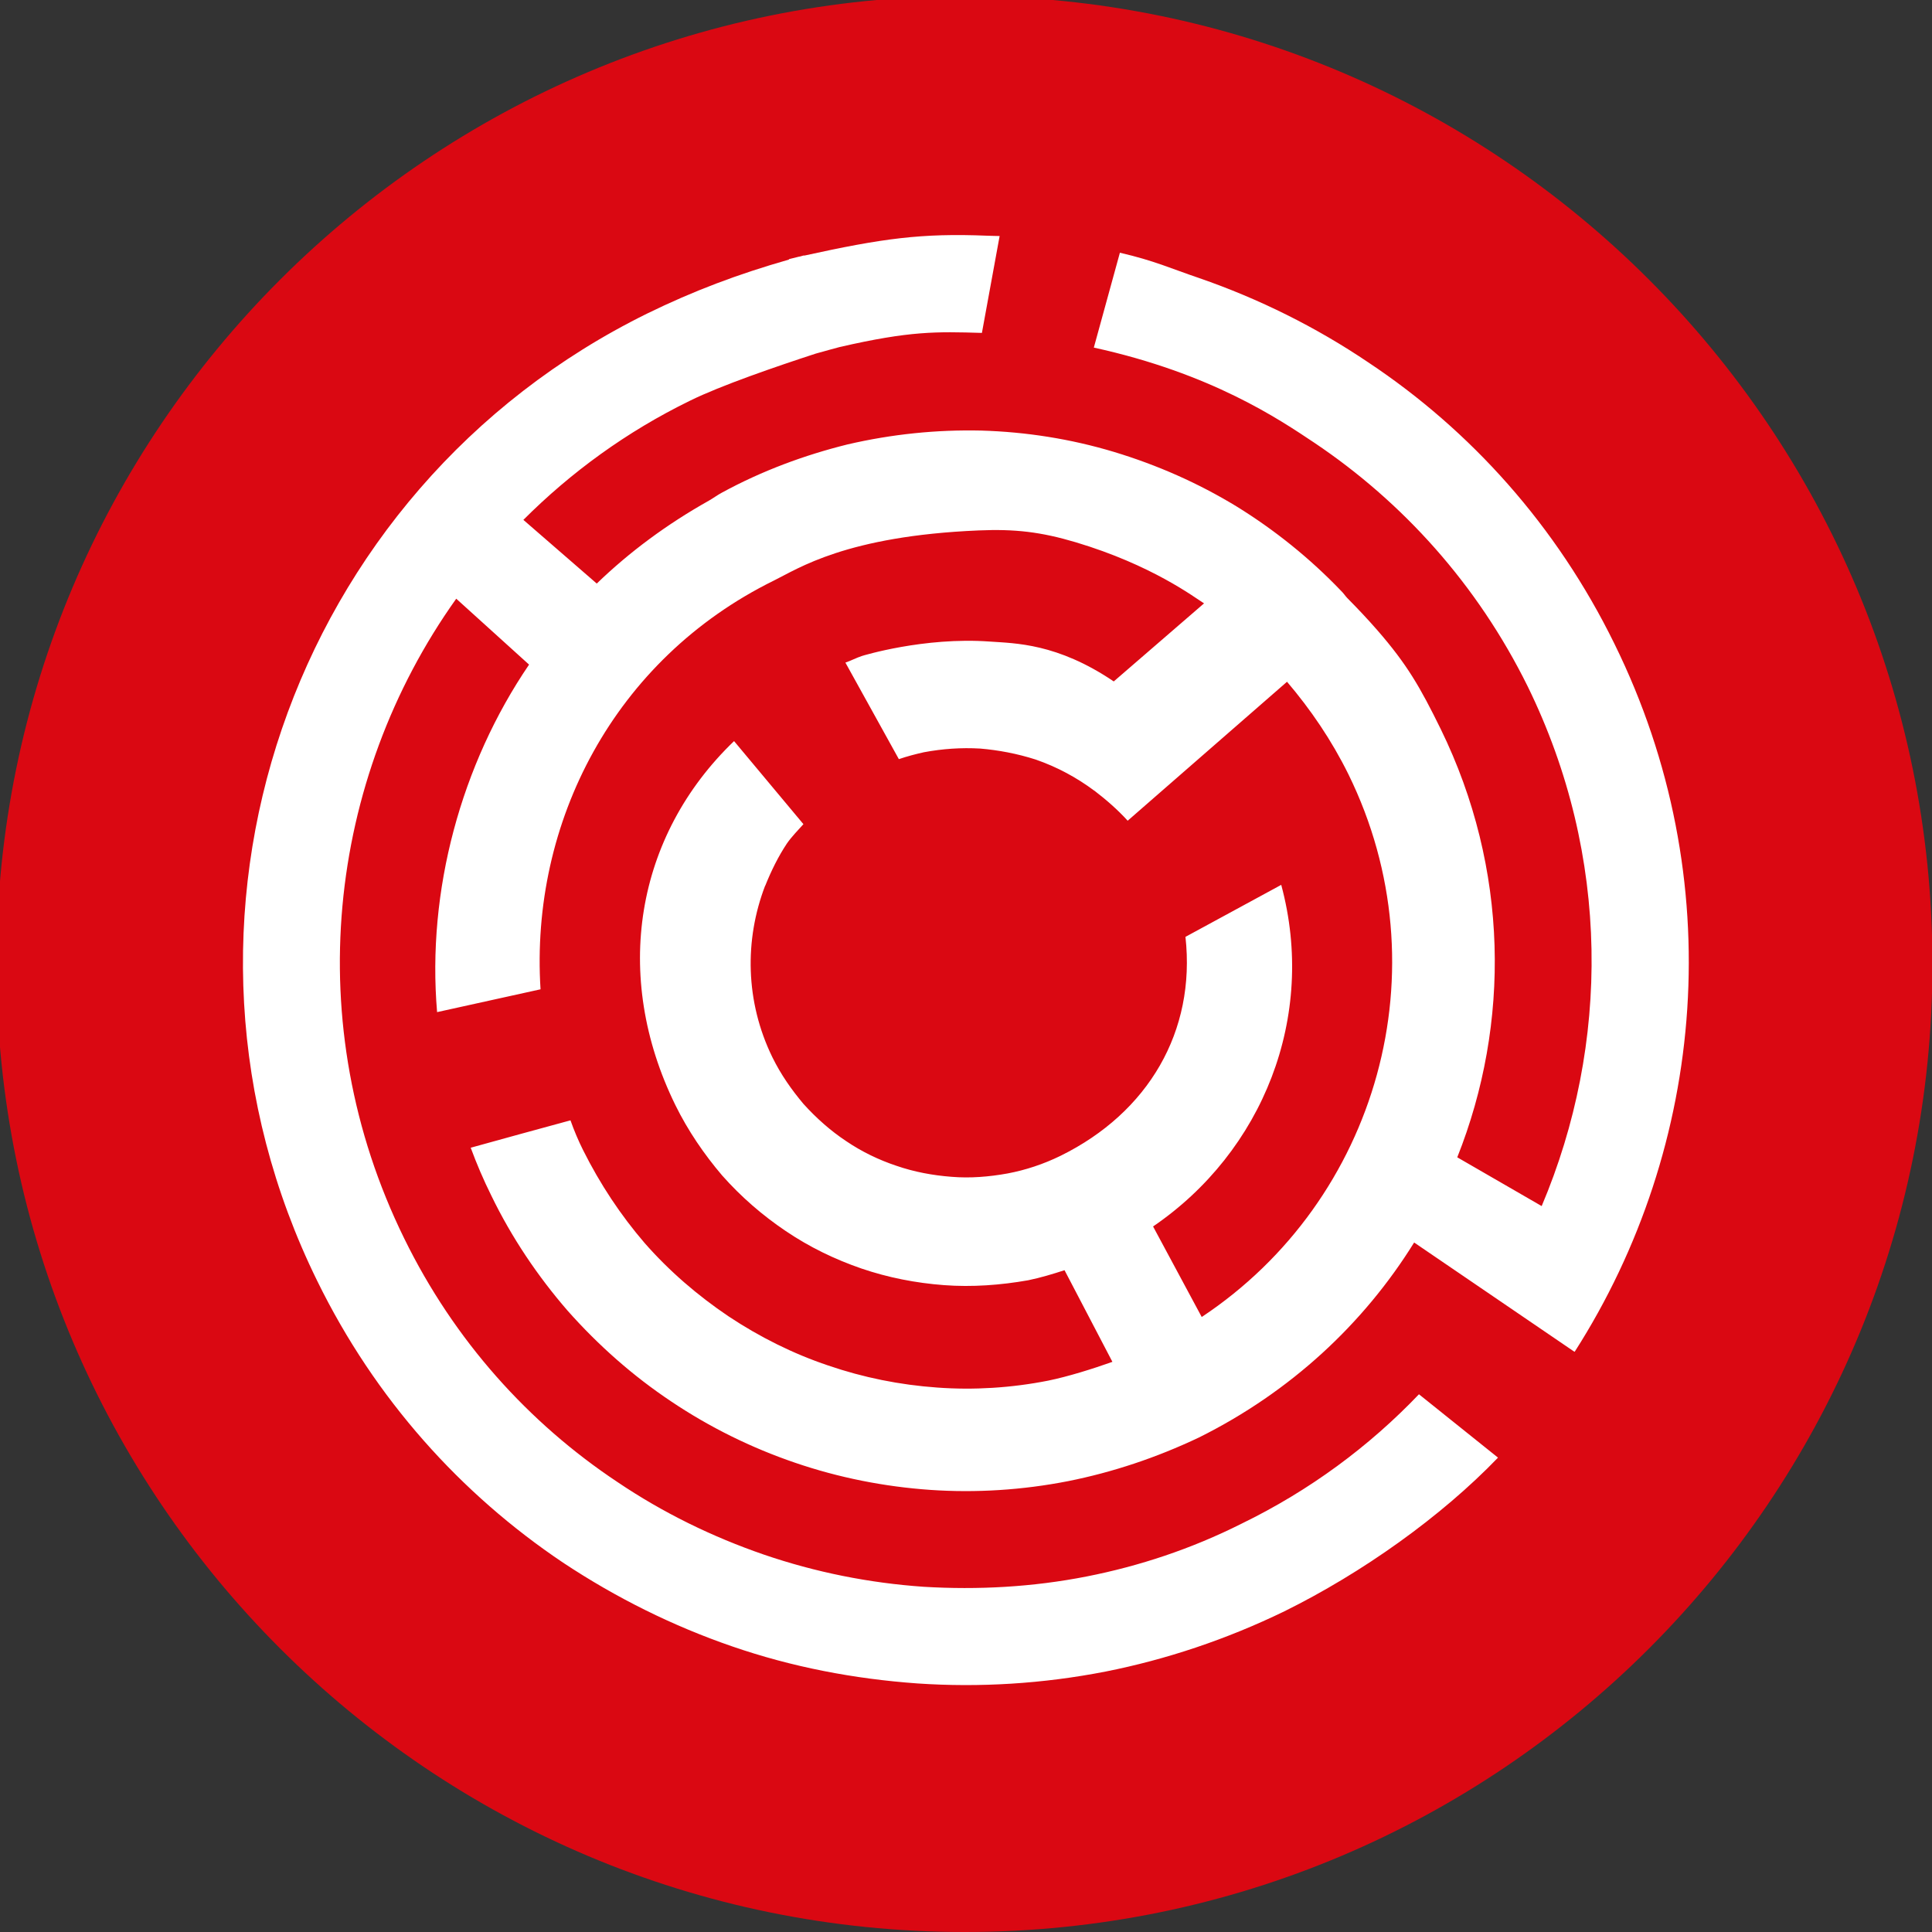
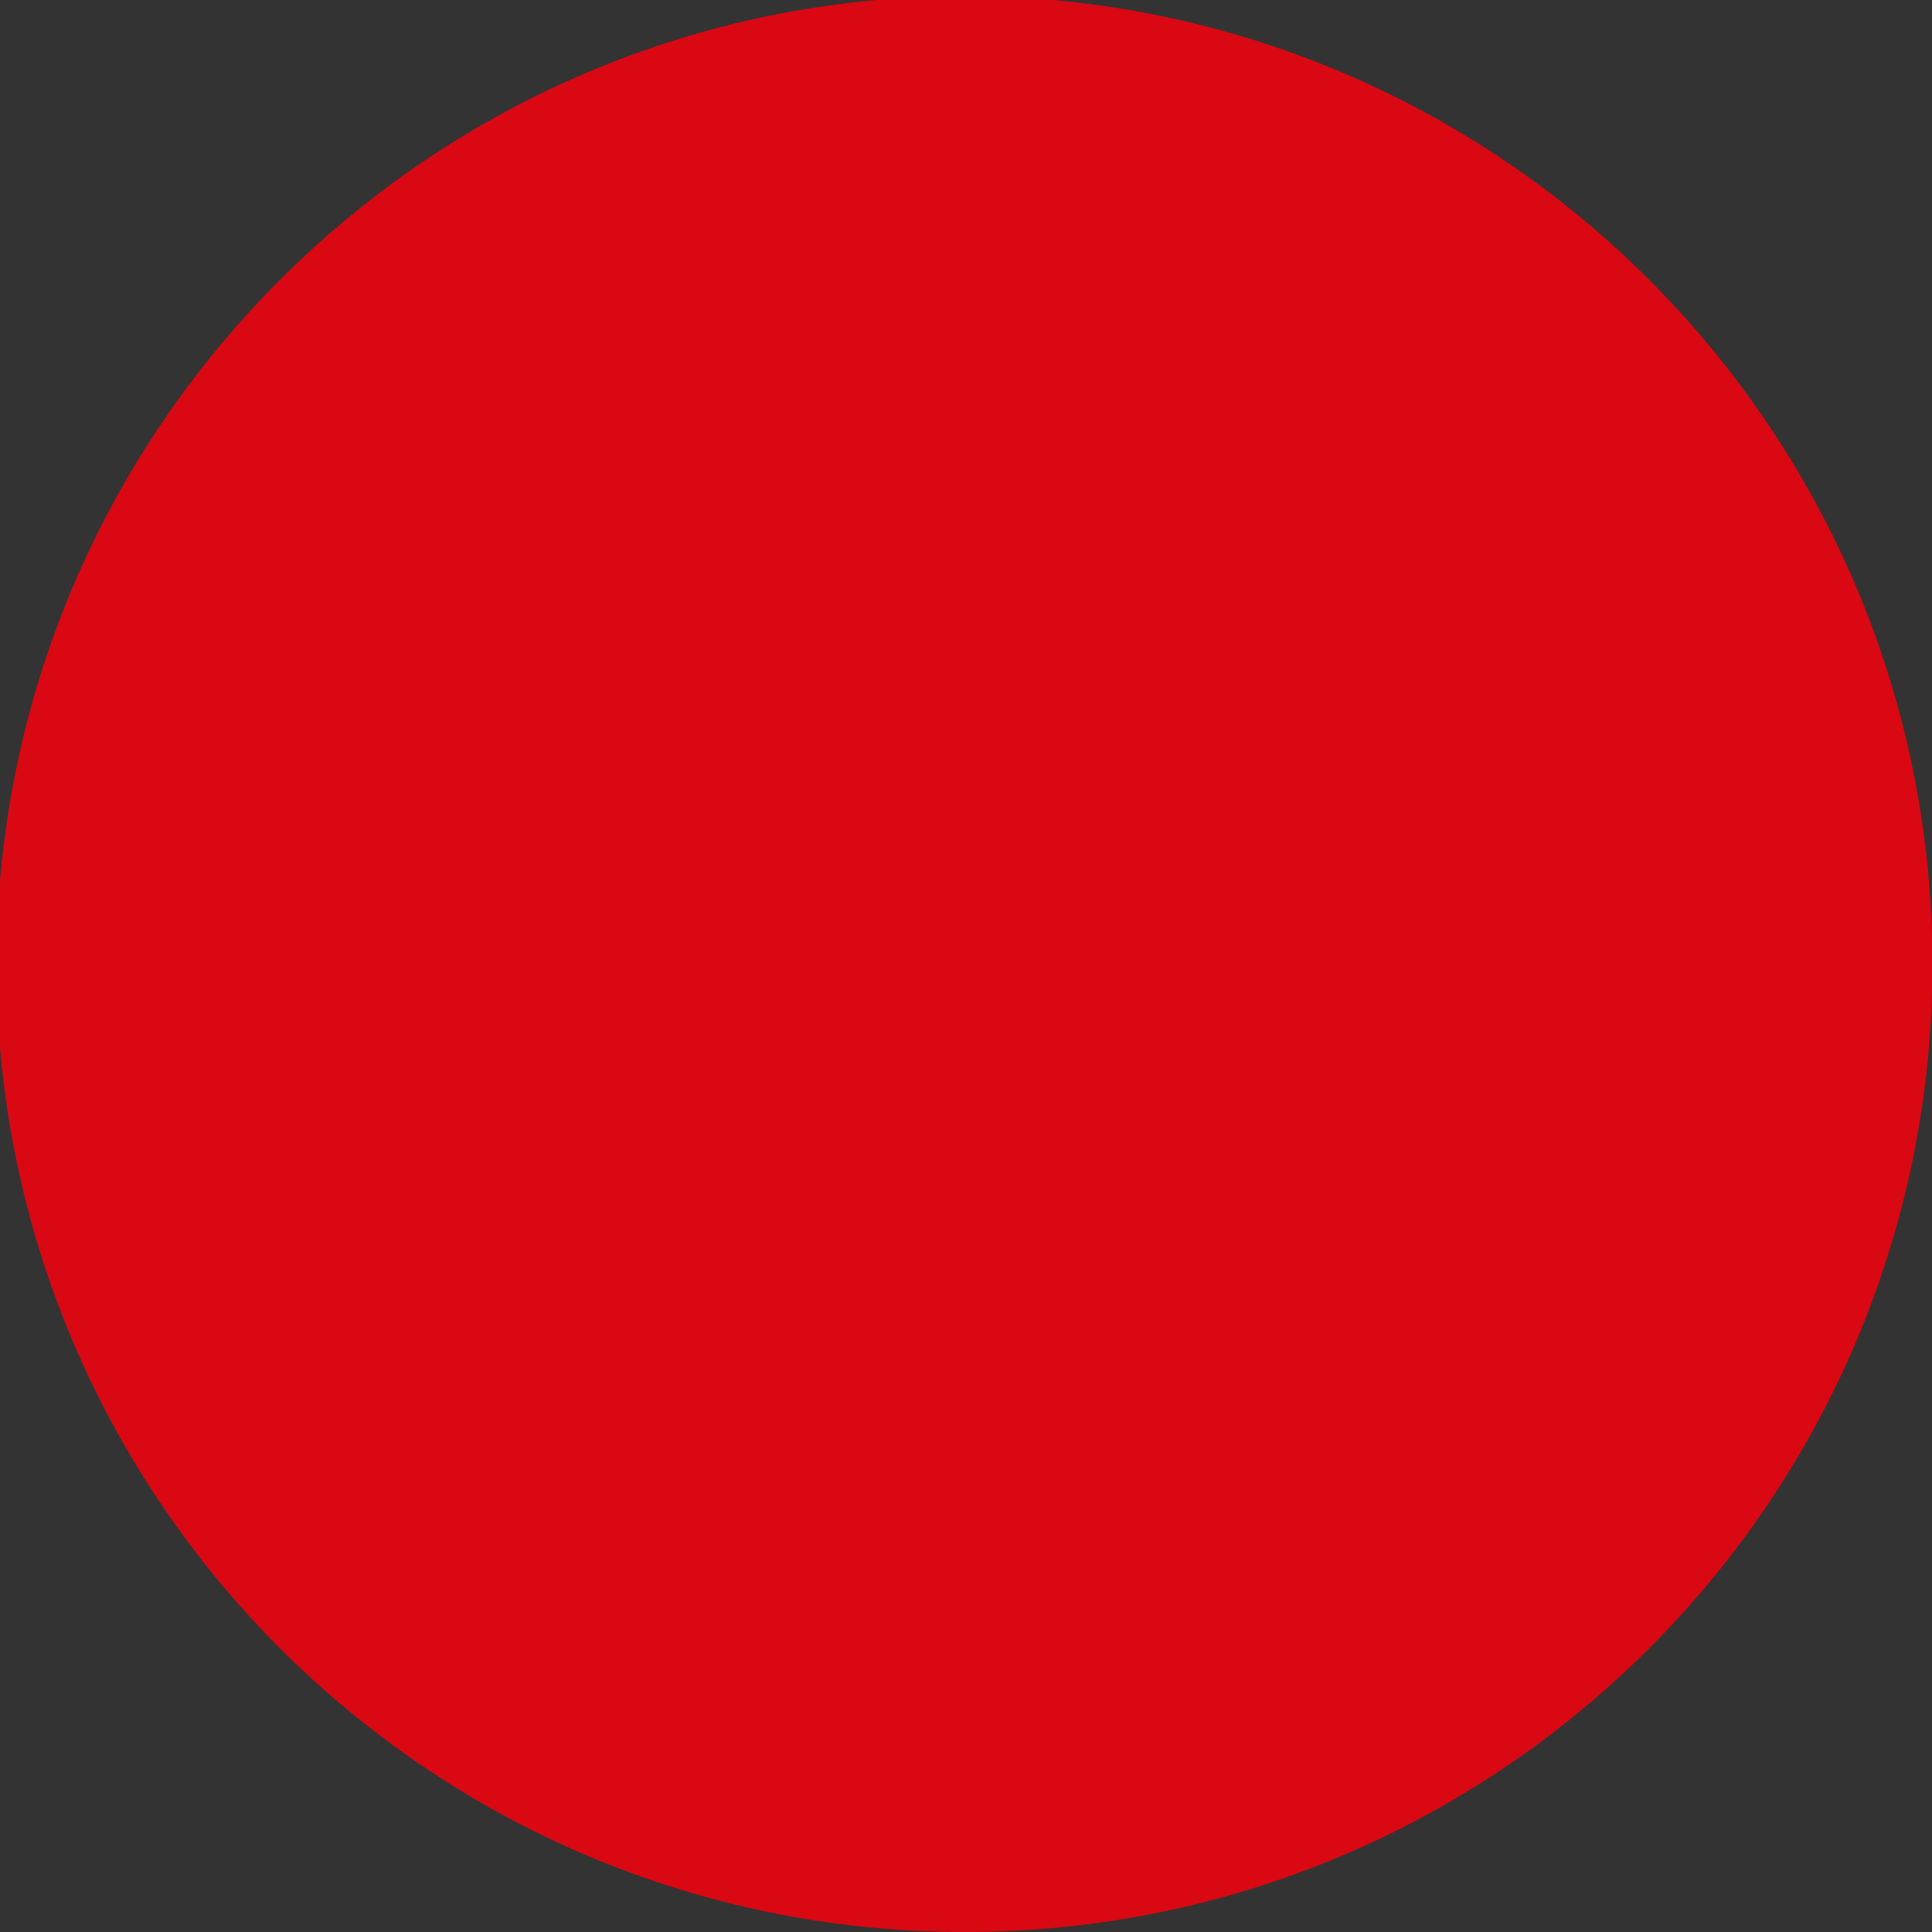
<svg xmlns="http://www.w3.org/2000/svg" version="1.1" id="Layer_1" x="0px" y="0px" viewBox="0 0 200 200" style="enable-background:new 0 0 200 200;" xml:space="preserve">
  <rect x="0" y="0" width="200" height="200" fill="#333333" stroke="none" />
  <style type="text/css">
	.st0{fill:#DA0812;}
	.st1{fill:#FFFFFF;}
</style>
  <g>
    <path class="st0" d="M-0.364,99.804C-0.364,44.469,44.54-0.409,99.865-0.409c55.324,0,100.181,44.878,100.181,100.213   C200.045,155.153,155.188,200,99.865,200C44.54,200-0.364,155.153-0.364,99.804z" />
  </g>
  <g>
    <g>
-       <path class="st1" d="M167.13,66.655c-5.994-12.242-14.904-22.109-25.484-29.14c-5.43-3.665-11.308-6.582-17.498-8.726    c-2.905-0.98-4.622-1.798-8.217-2.627l-2.698,9.82c12.207,2.675,19.204,7.435,22.835,9.856    c9.129,6.132,16.863,14.65,22.085,25.232c8.599,17.555,8.518,37.069,1.441,53.783l-8.738-5.048    c5.51-13.844,5.349-29.878-1.706-44.32c-2.143-4.368-3.493-6.709-6.559-10.236c-1.026-1.176-2.074-2.282-3.135-3.354    c-0.208-0.218-0.38-0.496-0.6-0.702c-3.261-3.412-6.916-6.34-10.834-8.76c-4.012-2.444-8.242-4.3-12.691-5.648    c-4.484-1.349-9.094-2.075-13.763-2.213c-4.612-0.104-9.256,0.368-13.856,1.44c-4.403,1.095-8.806,2.709-12.991,4.992    c-0.472,0.254-0.898,0.576-1.348,0.83c-4.312,2.421-8.184,5.28-11.596,8.576l-7.597-6.593c4.91-4.91,10.674-9.13,17.267-12.345    c3.159-1.557,8.922-3.539,12.991-4.864c1.026-0.277,2.04-0.577,2.478-0.681c7.309-1.682,10.017-1.602,14.732-1.464l1.833-10.028    c-0.415-0.012-0.761-0.012-1.291-0.034c-6.789-0.277-10.824,0.276-18.95,2.063v-0.024c-0.196,0.035-0.358,0.116-0.564,0.138    c-0.323,0.081-0.646,0.162-0.98,0.243c0,0-0.024,0.034-0.046,0.057c-5.245,1.499-9.844,3.228-14.651,5.579    c-37.058,18.247-52.4,63.039-34.165,100.132c6.006,12.265,14.892,22.085,25.451,29.174c5.51,3.653,11.365,6.558,17.531,8.679    c6.155,2.121,12.553,3.354,19.146,3.827c6.455,0.439,13.013,0.035,19.503-1.232c6.259-1.245,12.495-3.32,18.5-6.237    c8.069-3.988,16.218-9.786,22.109-15.906l-8.184-6.559c-5.13,5.372-11.296,9.96-18.385,13.406    c-5.188,2.605-10.558,4.379-15.999,5.452c-5.614,1.106-11.296,1.406-16.875,1.072c-5.67-0.392-11.238-1.51-16.586-3.343    c-5.314-1.833-10.421-4.322-15.147-7.515c-9.151-6.087-16.874-14.616-22.062-25.221c-10.87-22.142-7.965-47.466,5.394-66.208    l7.539,6.823c-7.043,10.34-10.592,23.411-9.521,35.974l10.708-2.362c-1.095-17.279,7.631-34.178,24.16-42.315    c2.513-1.233,7.469-4.61,21.186-5.188c3.758-0.161,6.443,0.15,10.052,1.223c7.907,2.363,12.287,5.706,13.289,6.328l-9.348,8.081    c-5.866-3.966-10.224-3.942-12.84-4.128c-6.813-0.495-13.21,1.487-13.21,1.487c-0.576,0.185-1.152,0.496-1.729,0.692l5.533,9.994    c0.842-0.288,1.717-0.518,2.593-0.714c1.925-0.358,3.862-0.496,5.832-0.381c1.891,0.162,3.804,0.519,5.718,1.13    c2.247,0.773,4.276,1.879,6.086,3.228h0.012c1.245,0.956,2.397,1.959,3.447,3.111l16.495-14.385c2.443,2.871,4.61,6.04,6.362,9.59    c9.878,20.126,3.02,44.078-15.192,56.17l-5.036-9.372c11.354-7.745,16.955-21.693,13.267-35.364l-9.914,5.383    c1.084,9.786-3.849,18.189-12.921,22.661c-1.786,0.876-3.653,1.487-5.498,1.833c-1.913,0.346-3.884,0.508-5.798,0.346    c-1.959-0.15-3.873-0.508-5.706-1.141c-1.833-0.611-3.596-1.464-5.21-2.559c-1.614-1.072-3.078-2.375-4.404-3.838    c-1.222-1.452-2.339-3.031-3.227-4.841c-2.813-5.764-2.893-12.161-0.75-17.751h0.012c0.622-1.545,1.337-3.009,2.247-4.38    c0.508-0.727,1.119-1.337,1.707-1.995l-7.181-8.599c-10.213,9.81-12.657,24.264-6.075,37.681c1.303,2.651,2.985,5.106,4.842,7.285    c1.971,2.224,4.172,4.126,6.582,5.752c2.455,1.66,5.072,2.927,7.849,3.884c2.743,0.934,5.614,1.498,8.542,1.717    c2.893,0.218,5.856,0,8.725-0.508c1.279-0.264,2.501-0.634,3.746-1.038l4.956,9.486c-2.005,0.715-4.61,1.533-6.662,1.949    c-3.792,0.748-7.677,0.991-11.469,0.714c-3.884-0.276-7.653-1.038-11.285-2.282c-3.642-1.223-7.1-2.951-10.328-5.095    c-3.193-2.155-6.12-4.668-8.679-7.585c-2.467-2.869-4.6-6.074-6.375-9.624c-0.506-1.014-0.934-2.04-1.302-3.077    c-3.009,0.818-7.355,2.005-10.328,2.835c0.622,1.683,1.314,3.308,2.133,4.956c2.109,4.358,4.818,8.357,7.872,11.885    c3.216,3.631,6.813,6.8,10.755,9.428c3.988,2.675,8.287,4.795,12.817,6.34c4.518,1.545,9.21,2.479,14.016,2.813    c4.692,0.322,9.522,0.022,14.27-0.911c4.553-0.91,9.094-2.409,13.532-4.518c9.475-4.714,17.048-11.769,22.269-20.182    l16.587,11.308l0.034-0.012c0,0,0,0,0,0.012C176.617,118.662,179.107,90.975,167.13,66.655z" />
-     </g>
+       </g>
  </g>
</svg>